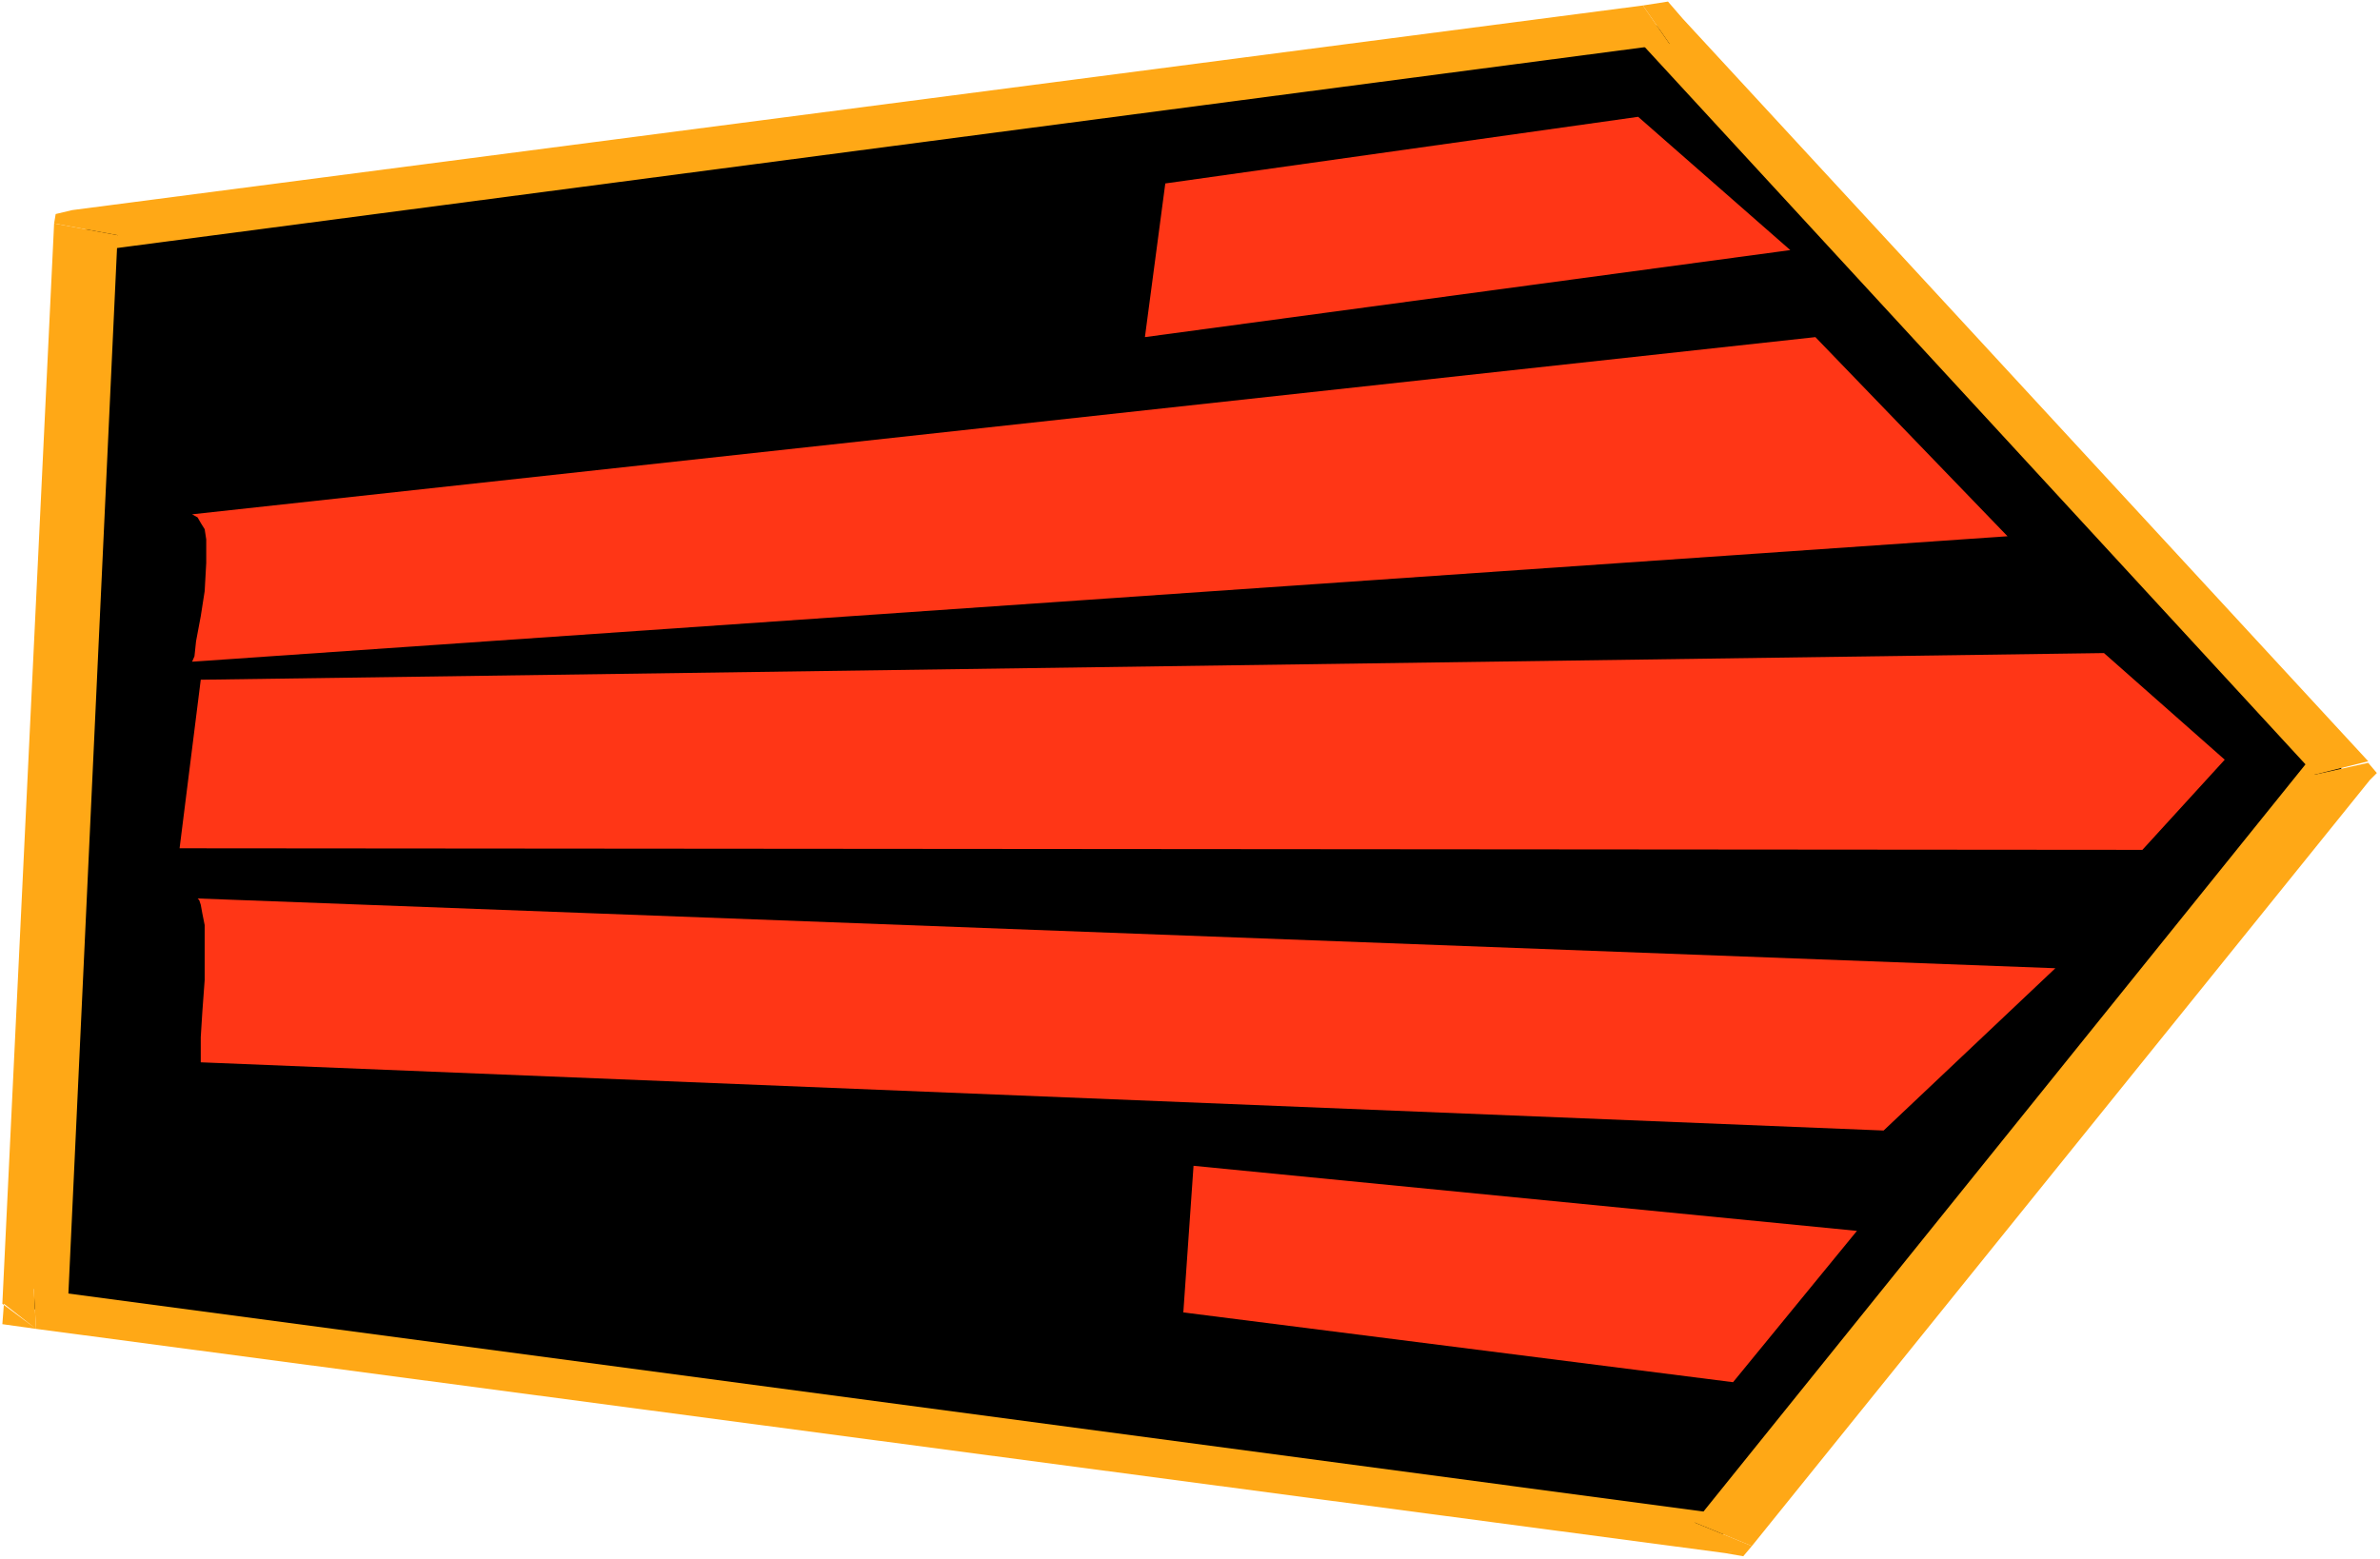
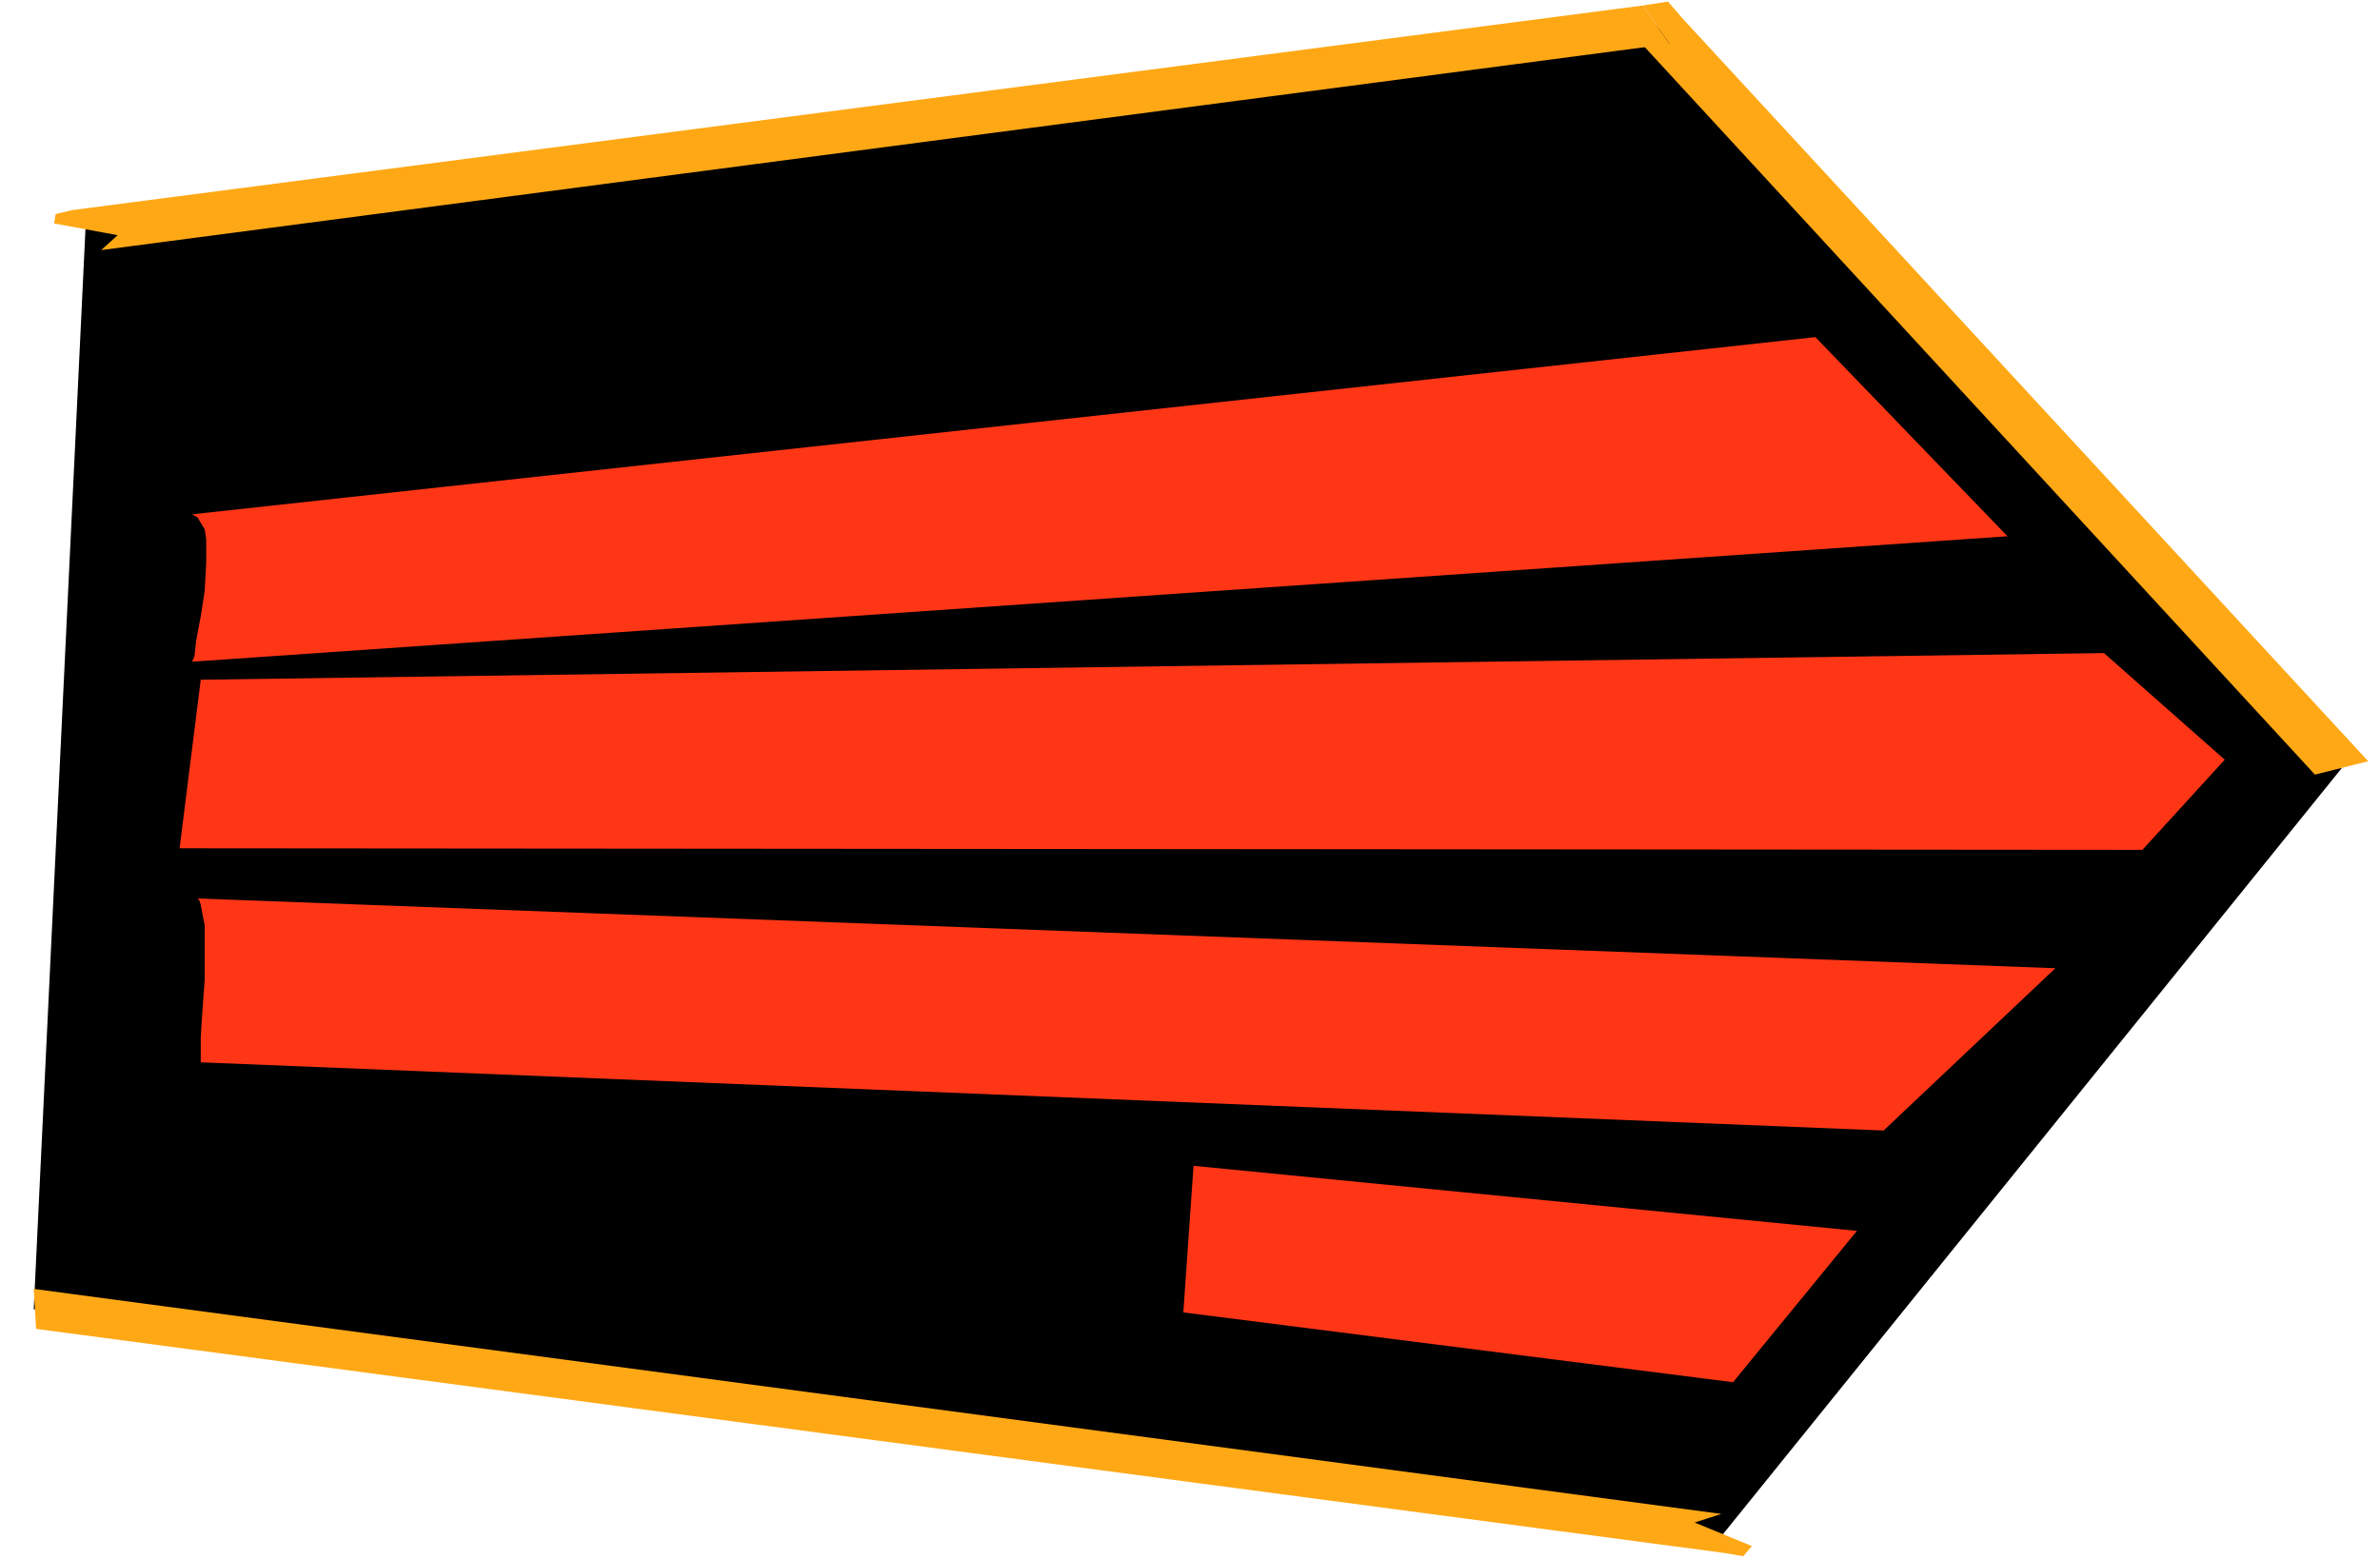
<svg xmlns="http://www.w3.org/2000/svg" xmlns:ns1="http://sodipodi.sourceforge.net/DTD/sodipodi-0.dtd" xmlns:ns2="http://www.inkscape.org/namespaces/inkscape" version="1.0" width="129.766mm" height="85.043mm" id="svg12" ns1:docname="Background 980.wmf">
  <rect width="100%" height="100%" fill="#333333" stroke="none" />
  <ns1:namedview id="namedview12" pagecolor="#ffffff" bordercolor="#000000" borderopacity="0.25" ns2:showpageshadow="2" ns2:pageopacity="0.0" ns2:pagecheckerboard="0" ns2:deskcolor="#d1d1d1" ns2:document-units="mm" />
  <defs id="defs1">
    <pattern id="WMFhbasepattern" patternUnits="userSpaceOnUse" width="6" height="6" x="0" y="0" />
  </defs>
  <path style="fill:#ffffff;fill-opacity:1;fill-rule:evenodd;stroke:none" d="M 0,321.423 H 490.455 V 0 H 0 Z" id="path1" />
  <path style="fill:#000000;fill-opacity:1;fill-rule:evenodd;stroke:none" d="M 17.614,47.187 6.949,269.872 355.035,316.251 482.537,158.368 341.299,5.171 Z" id="path2" />
-   <path style="fill:#ffa816;fill-opacity:1;fill-rule:evenodd;stroke:none" d="M 7.434,273.912 0.485,268.741 11.15,46.056 24.24,48.48 13.898,270.842 l -6.949,-5.171 0.485,8.242 -6.949,-0.97 0.323,-4.202 z" id="path3" />
  <path style="fill:#ffa816;fill-opacity:1;fill-rule:evenodd;stroke:none" d="m 361.014,318.675 -5.494,1.454 L 7.434,273.912 6.949,265.671 354.712,312.05 l -5.494,1.778 11.797,4.848 -1.778,2.101 -3.717,-0.646 z" id="path4" />
-   <path style="fill:#ffa816;fill-opacity:1;fill-rule:evenodd;stroke:none" d="m 488.031,156.914 0.323,3.878 -127.341,157.883 -11.797,-4.848 127.179,-157.883 0.646,3.717 10.989,-2.424 1.778,2.101 -1.454,1.454 z" id="path5" />
  <path style="fill:#ffa816;fill-opacity:1;fill-rule:evenodd;stroke:none" d="m 338.552,1.131 8.242,2.747 141.238,153.035 -10.989,2.747 -141.238,-153.358 8.242,2.747 -5.494,-7.918 5.171,-0.808 3.07,3.555 z" id="path6" />
  <path style="fill:#ffa816;fill-opacity:1;fill-rule:evenodd;stroke:none" d="M 11.15,46.056 14.867,43.309 338.552,1.131 344.046,9.05 20.846,51.55 l 3.394,-3.07 -13.09,-2.424 0.323,-1.939 3.394,-0.808 z" id="path7" />
-   <path style="fill:#ff3616;fill-opacity:1;fill-rule:evenodd;stroke:none" d="M 235.936,69.488 368.932,51.55 337.582,24.078 240.137,37.814 Z" id="path8" />
  <path style="fill:#ff3616;fill-opacity:1;fill-rule:evenodd;stroke:none" d="m 39.592,106.01 334.512,-36.522 39.592,41.046 -374.104,25.856 0.485,-1.131 0.323,-3.07 0.97,-5.171 0.808,-5.171 0.323,-5.818 v -4.848 l -0.323,-2.101 -0.808,-1.293 -0.646,-1.131 z" id="path9" />
  <path style="fill:#ff3616;fill-opacity:1;fill-rule:evenodd;stroke:none" d="m 41.37,140.107 392.203,-5.494 24.886,21.978 -16.968,18.584 -404.484,-0.323 z" id="path10" />
  <path style="fill:#ff3616;fill-opacity:1;fill-rule:evenodd;stroke:none" d="M 40.723,185.194 423.553,199.576 388.163,233.027 41.37,218.968 v -1.778 -3.394 l 0.323,-5.171 0.485,-6.626 v -6.141 -5.171 l -0.485,-2.424 -0.323,-1.778 -0.323,-0.97 z" id="path11" />
  <path style="fill:#ff3616;fill-opacity:1;fill-rule:evenodd;stroke:none" d="M 245.955,240.299 382.668,253.712 357.136,284.901 243.854,270.519 Z" id="path12" />
</svg>